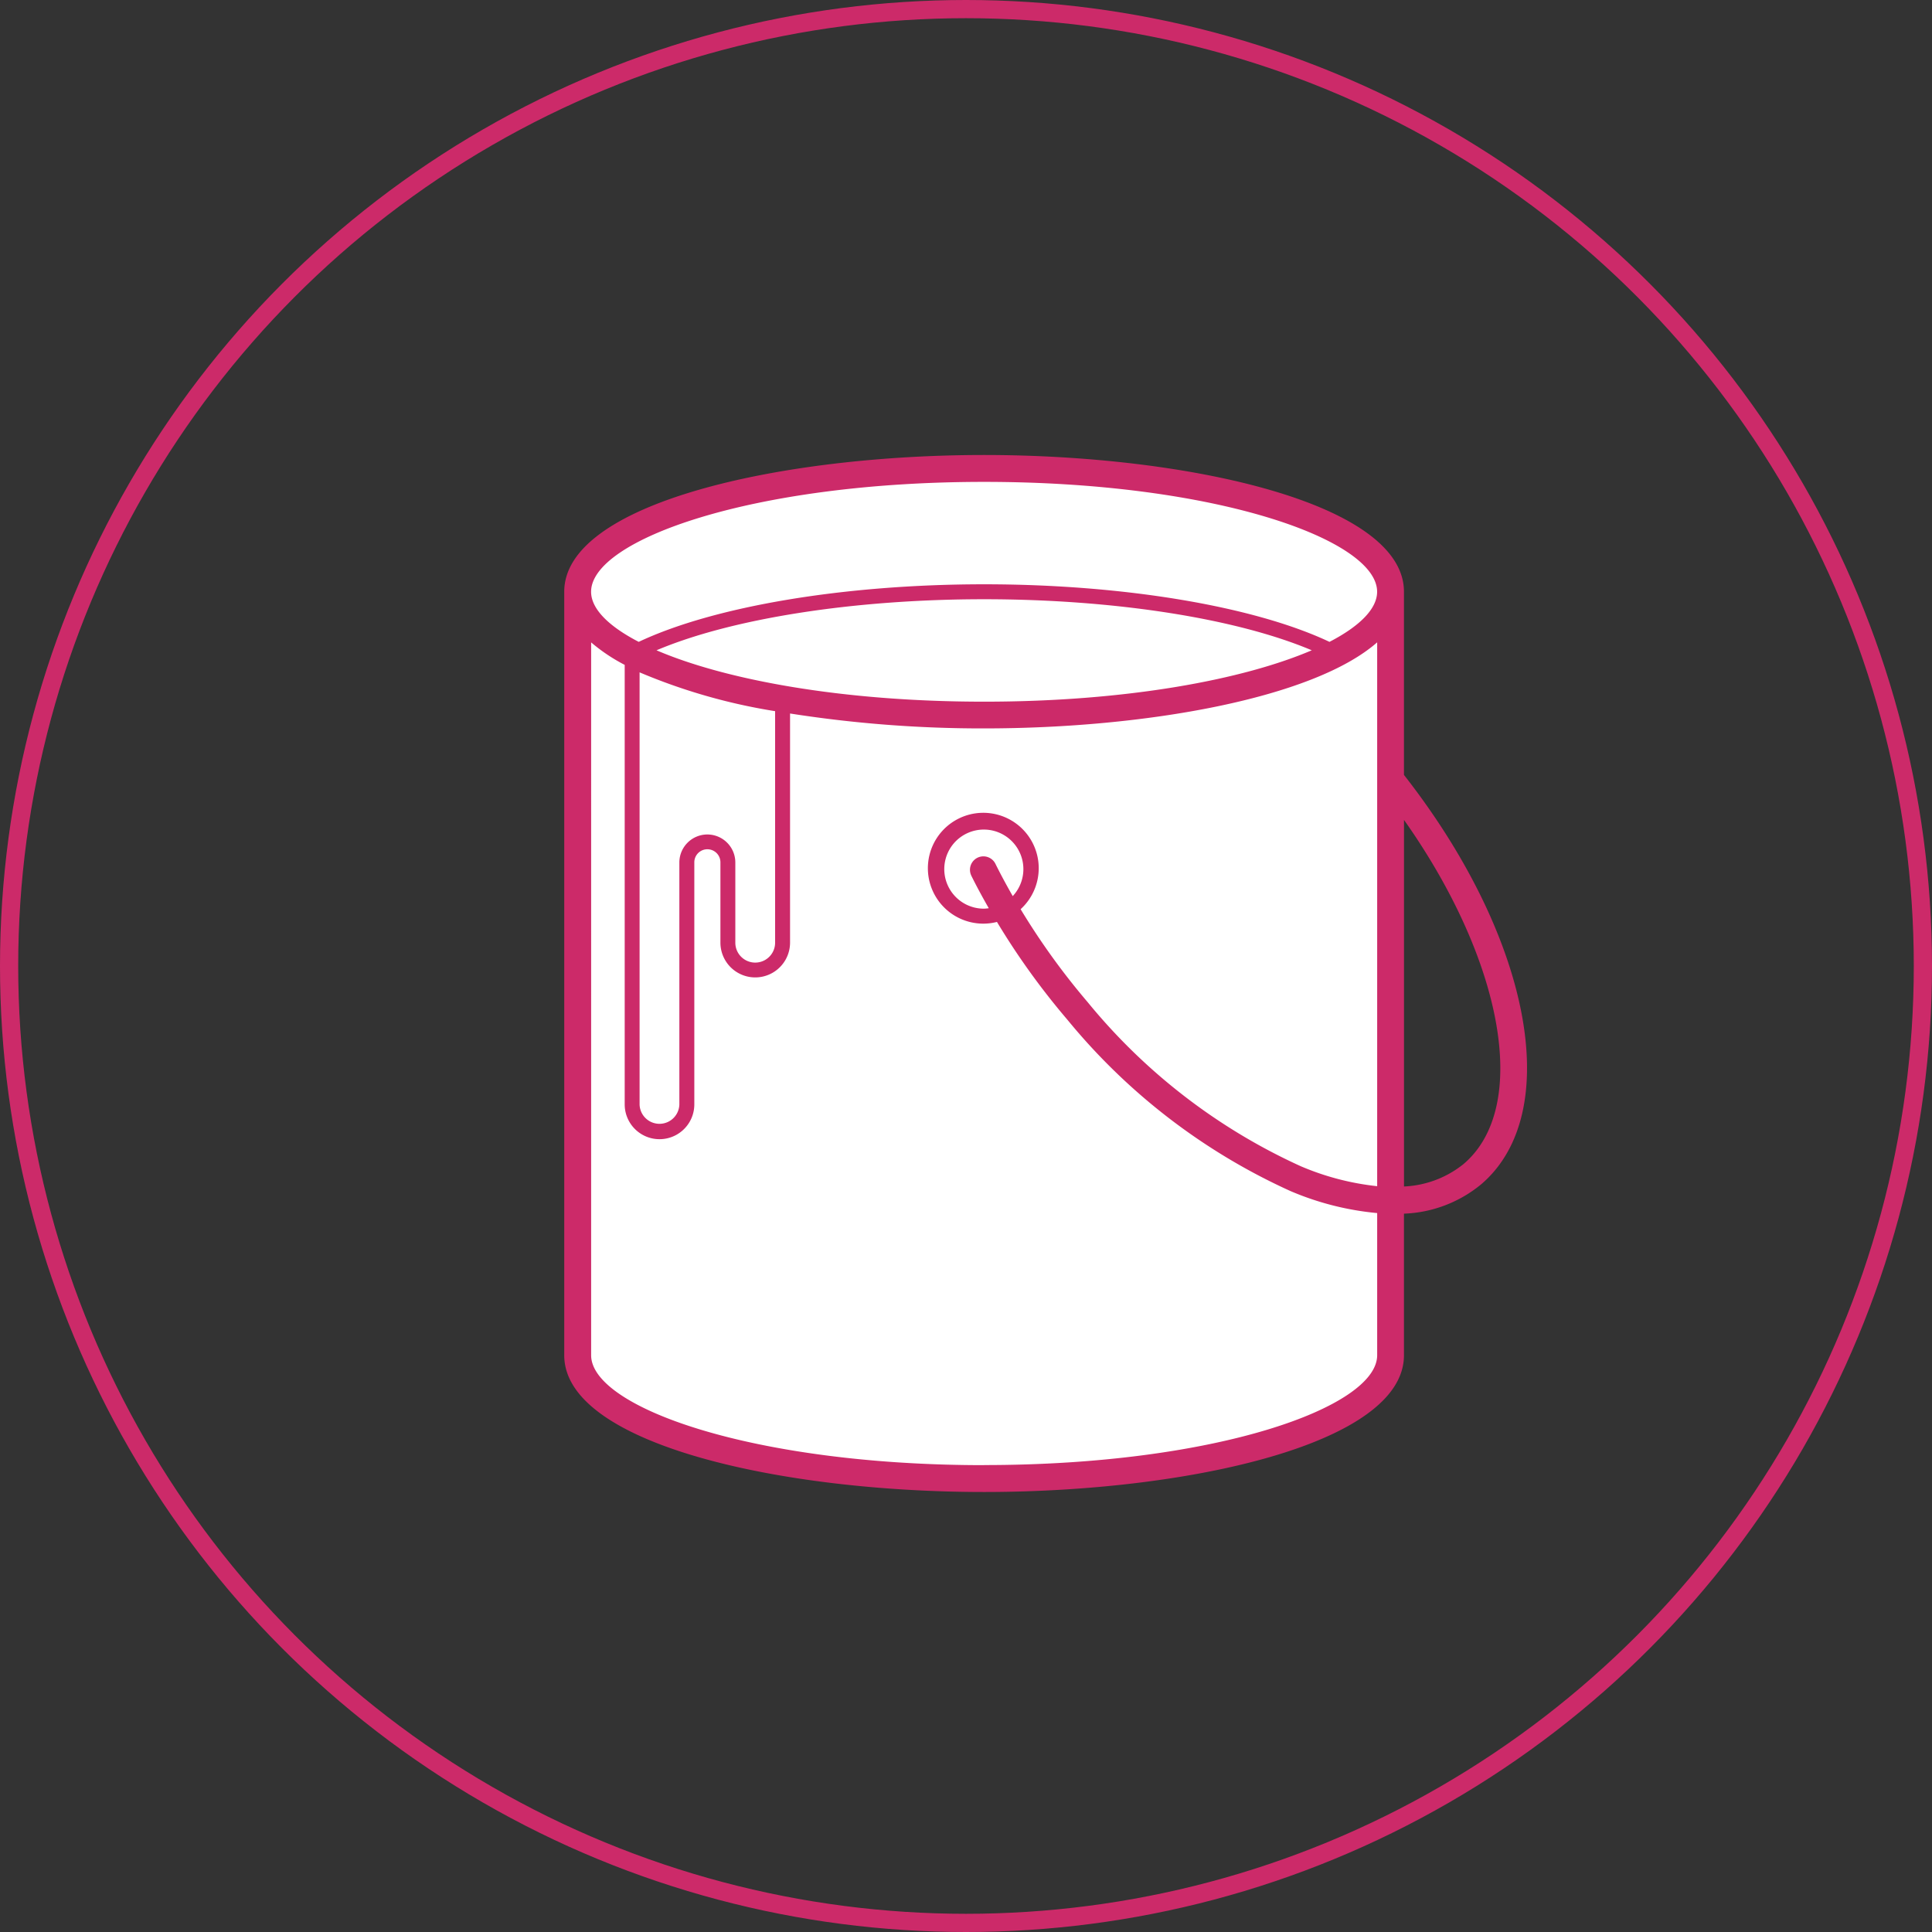
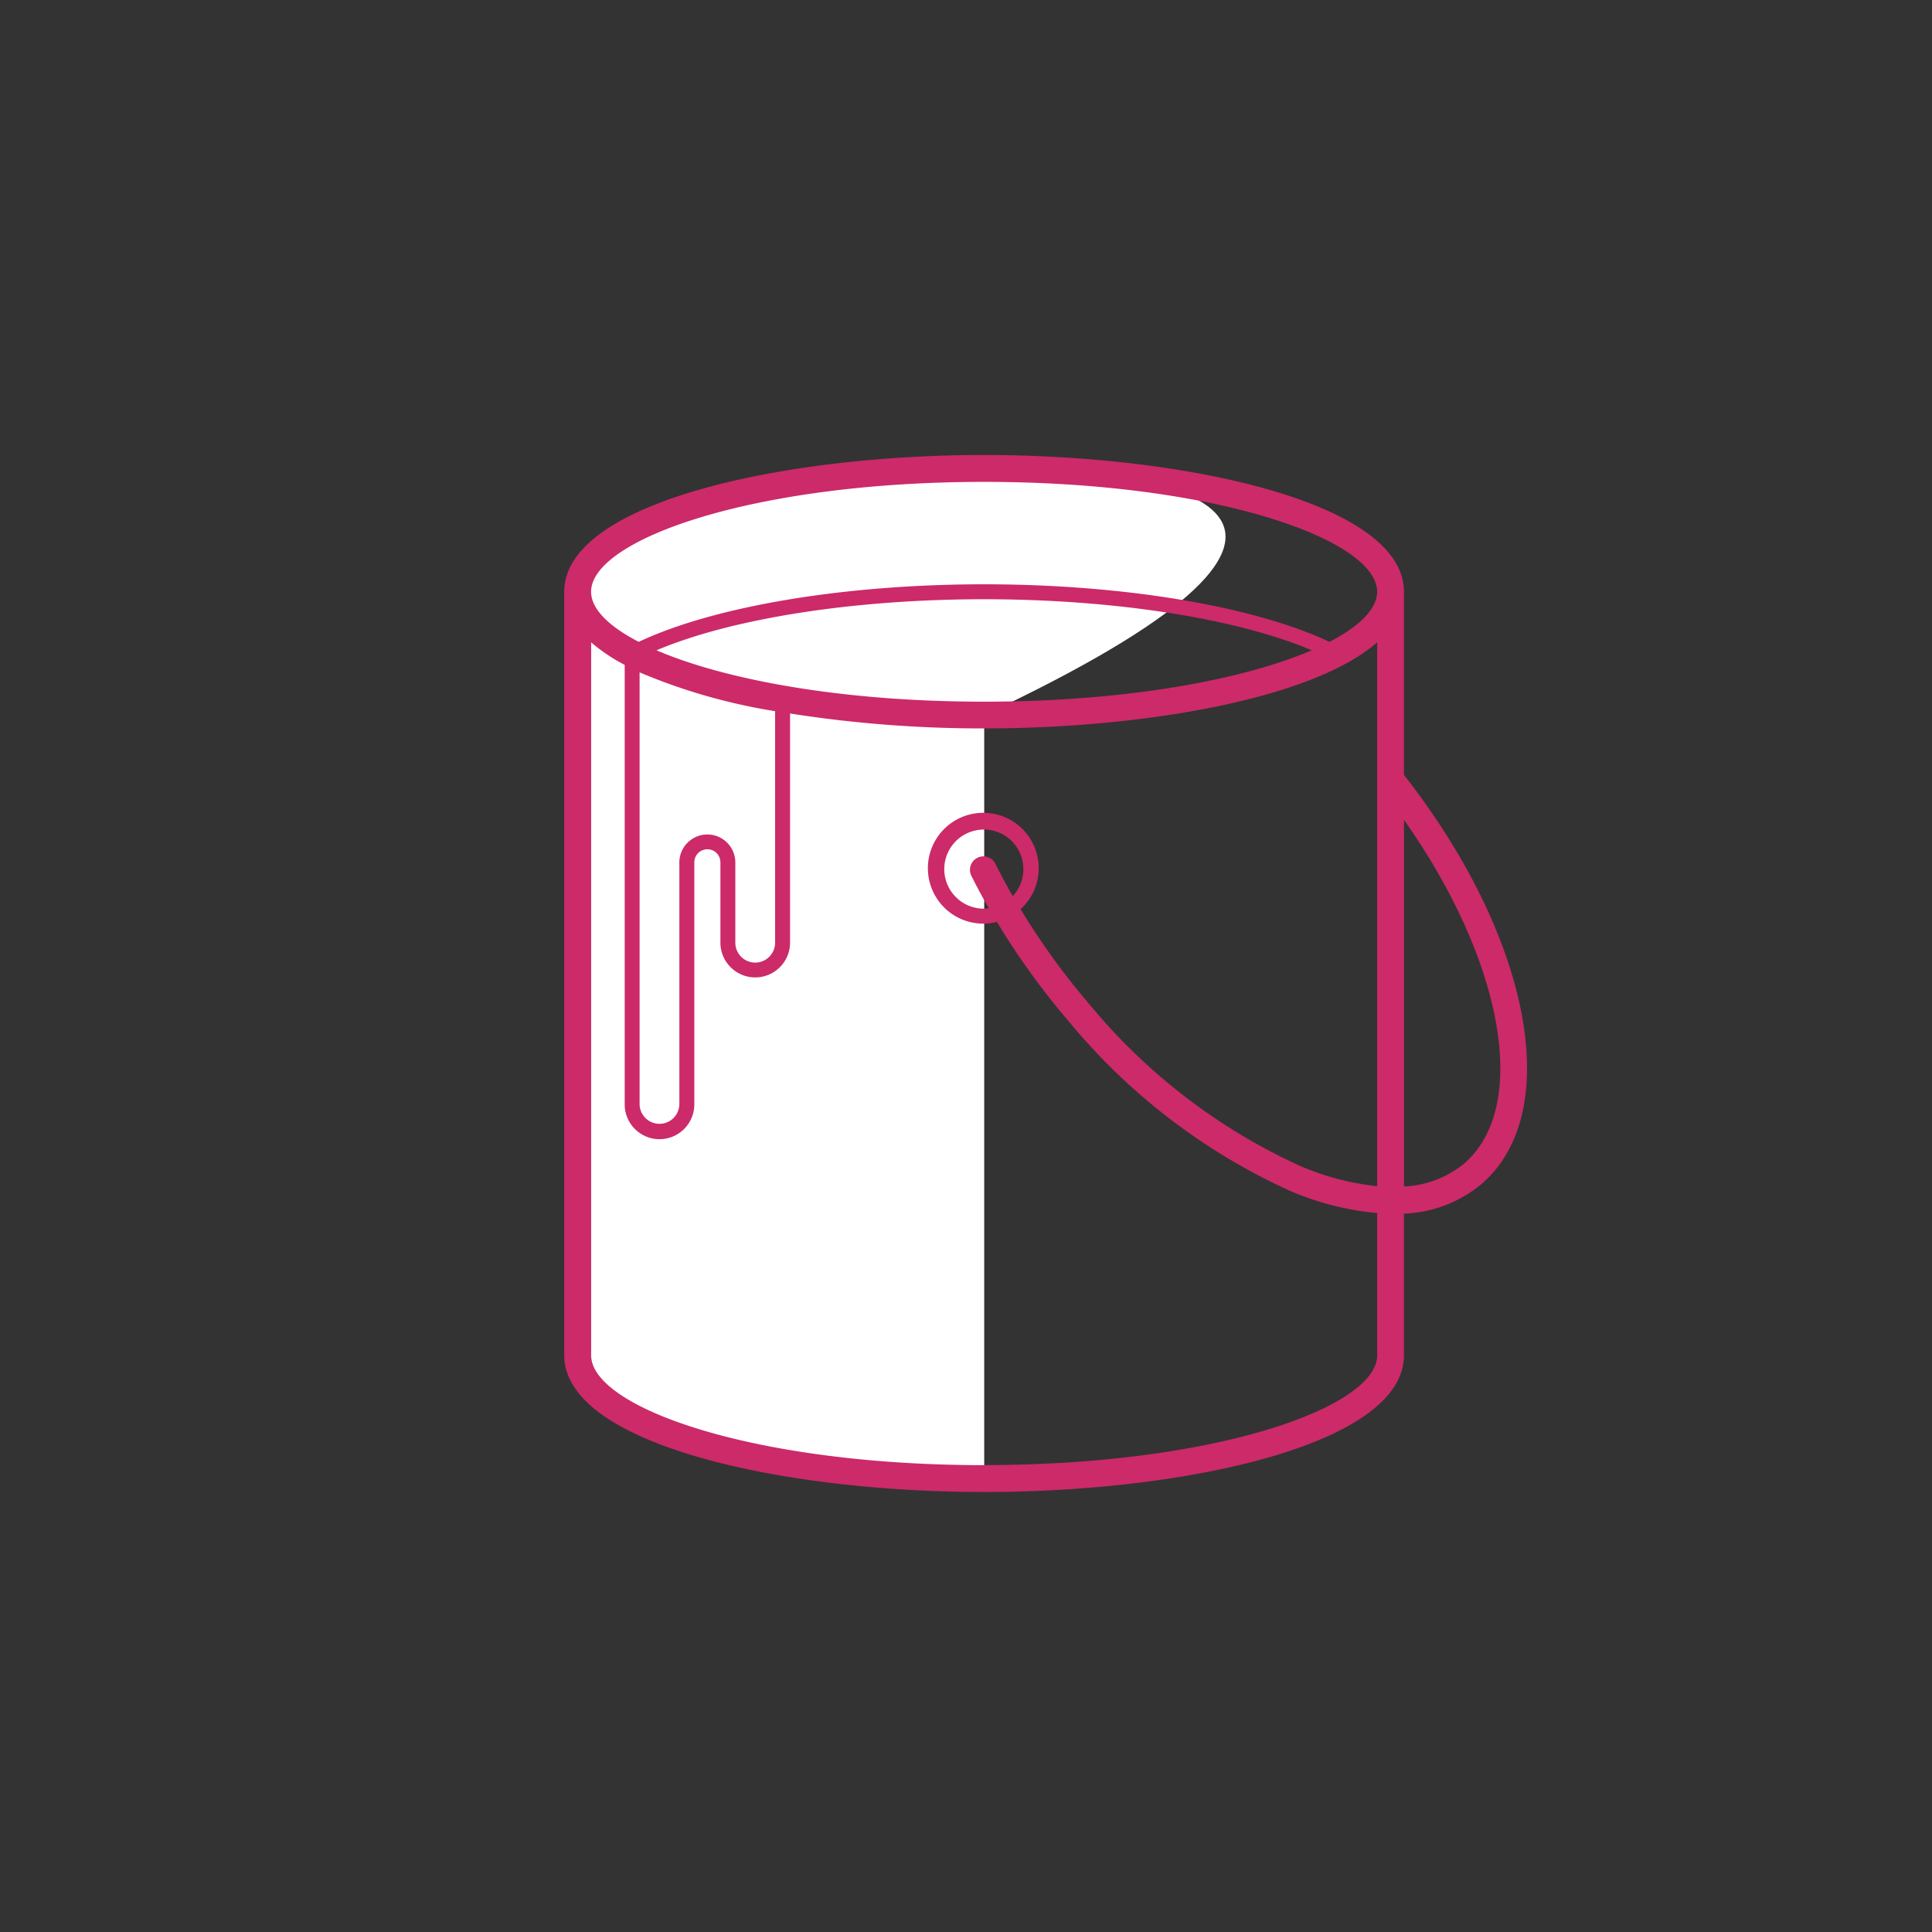
<svg xmlns="http://www.w3.org/2000/svg" width="106.15" height="106.151" viewBox="0 0 106.15 106.151">
  <rect x="0" y="0" width="106.15" height="106.151" fill="#333333" stroke="none" />
  <g id="Grupo_2417" data-name="Grupo 2417" transform="translate(-291 -2004)">
    <g id="Grupo_2415" data-name="Grupo 2415">
      <g id="Elipse_88" data-name="Elipse 88" transform="translate(291 2004)" fill="none" stroke="#cc2a69" stroke-width="1">
        <ellipse cx="53.075" cy="53.075" rx="53.075" ry="53.075" stroke="none" />
-         <ellipse cx="53.075" cy="53.075" rx="52.575" ry="52.575" fill="none" />
      </g>
      <g id="Grupo_2026" data-name="Grupo 2026" transform="translate(-200.83 1003.095)">
-         <path id="Trazado_2180" data-name="Trazado 2180" d="M546.07,1026.805c-12.333,0-22.331,3.034-22.331,6.776v41.947c0,3.743,10,6.776,22.331,6.776s22.331-3.033,22.331-6.776v-41.947C568.4,1029.839,558.4,1026.805,546.07,1026.805Z" transform="translate(-0.164 -0.162)" fill="#fff" />
+         <path id="Trazado_2180" data-name="Trazado 2180" d="M546.07,1026.805c-12.333,0-22.331,3.034-22.331,6.776v41.947c0,3.743,10,6.776,22.331,6.776v-41.947C568.4,1029.839,558.4,1026.805,546.07,1026.805Z" transform="translate(-0.164 -0.162)" fill="#fff" />
        <path id="Trazado_2181" data-name="Trazado 2181" d="M568.968,1043.481v-10.063c0-4.88-11.885-7.514-23.068-7.514s-23.069,2.634-23.069,7.514v41.948c0,4.881,11.885,7.514,23.069,7.514s23.068-2.634,23.068-7.514v-7.779a7.064,7.064,0,0,0,4.239-1.61C577.8,1062.059,575.966,1052.419,568.968,1043.481Zm-23.068-16.1c12.724,0,21.593,3.181,21.593,6.037,0,.924-.932,1.88-2.617,2.753-4.145-1.958-11.317-3.163-18.976-3.163s-14.83,1.205-18.977,3.163c-1.685-.873-2.617-1.83-2.617-2.753C524.306,1030.563,533.174,1027.381,545.9,1027.381Zm-15.207,19.373a1.539,1.539,0,0,0-1.537,1.537v13.3a1.093,1.093,0,0,1-2.185,0v-23.745a31.938,31.938,0,0,0,7.446,2.133V1052.7a1.093,1.093,0,1,1-2.186,0v-4.411A1.539,1.539,0,0,0,530.692,1046.754Zm-2.791-10.12c4.114-1.744,10.827-2.805,18-2.805s13.884,1.062,18,2.805c-3.734,1.6-10.126,2.823-18,2.823S531.635,1038.239,527.9,1036.634Zm18,44.771c-12.725,0-21.593-3.182-21.593-6.038V1036.2a9.62,9.62,0,0,0,1.844,1.235v24.148a1.912,1.912,0,0,0,3.825,0v-13.3a.717.717,0,1,1,1.434,0v4.411a1.913,1.913,0,1,0,3.826,0v-12.587a68.186,68.186,0,0,0,10.665.819c8.823,0,18.077-1.64,21.593-4.729v29.881a14.6,14.6,0,0,1-4.205-1.1,32.5,32.5,0,0,1-11.7-9.01,38.626,38.626,0,0,1-3.685-5.109,3.045,3.045,0,1,0-1.3.7,40.131,40.131,0,0,0,3.865,5.367,33.971,33.971,0,0,0,12.257,9.418,15.828,15.828,0,0,0,4.768,1.211v7.81C567.493,1078.222,558.624,1081.4,545.9,1081.4Zm-.712-32.4c.3.606.626,1.206.966,1.8a2.186,2.186,0,0,1-.254.025,2.173,2.173,0,1,1,1.571-.69c-.339-.594-.663-1.191-.96-1.792a.738.738,0,0,0-1.323.653Zm23.78,17.09v-20.142c5.457,7.721,6.945,15.776,3.281,18.9A5.6,5.6,0,0,1,568.968,1066.094Z" fill="#cc2a69" />
      </g>
    </g>
  </g>
</svg>